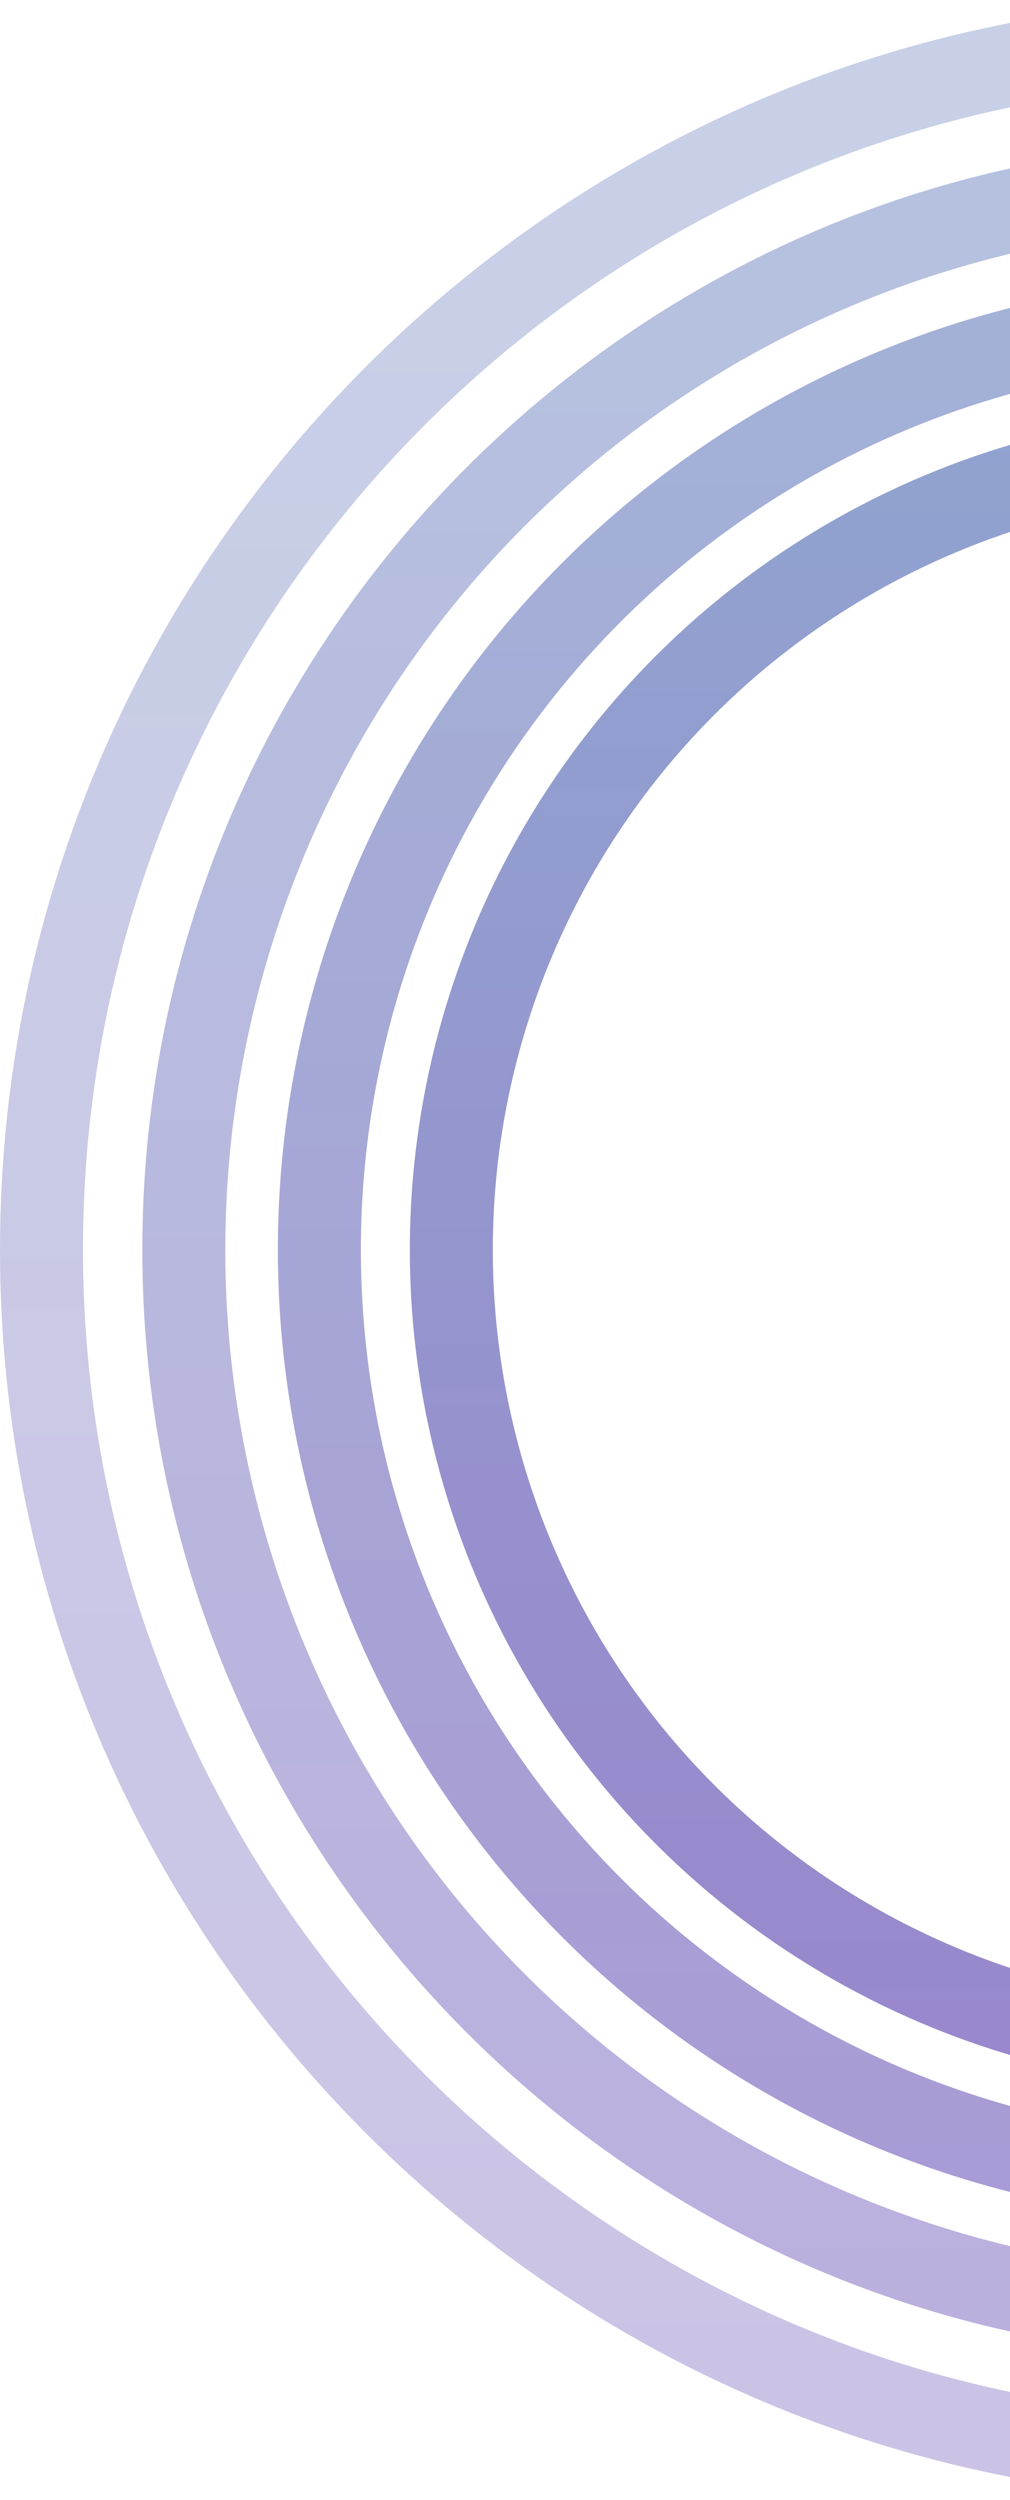
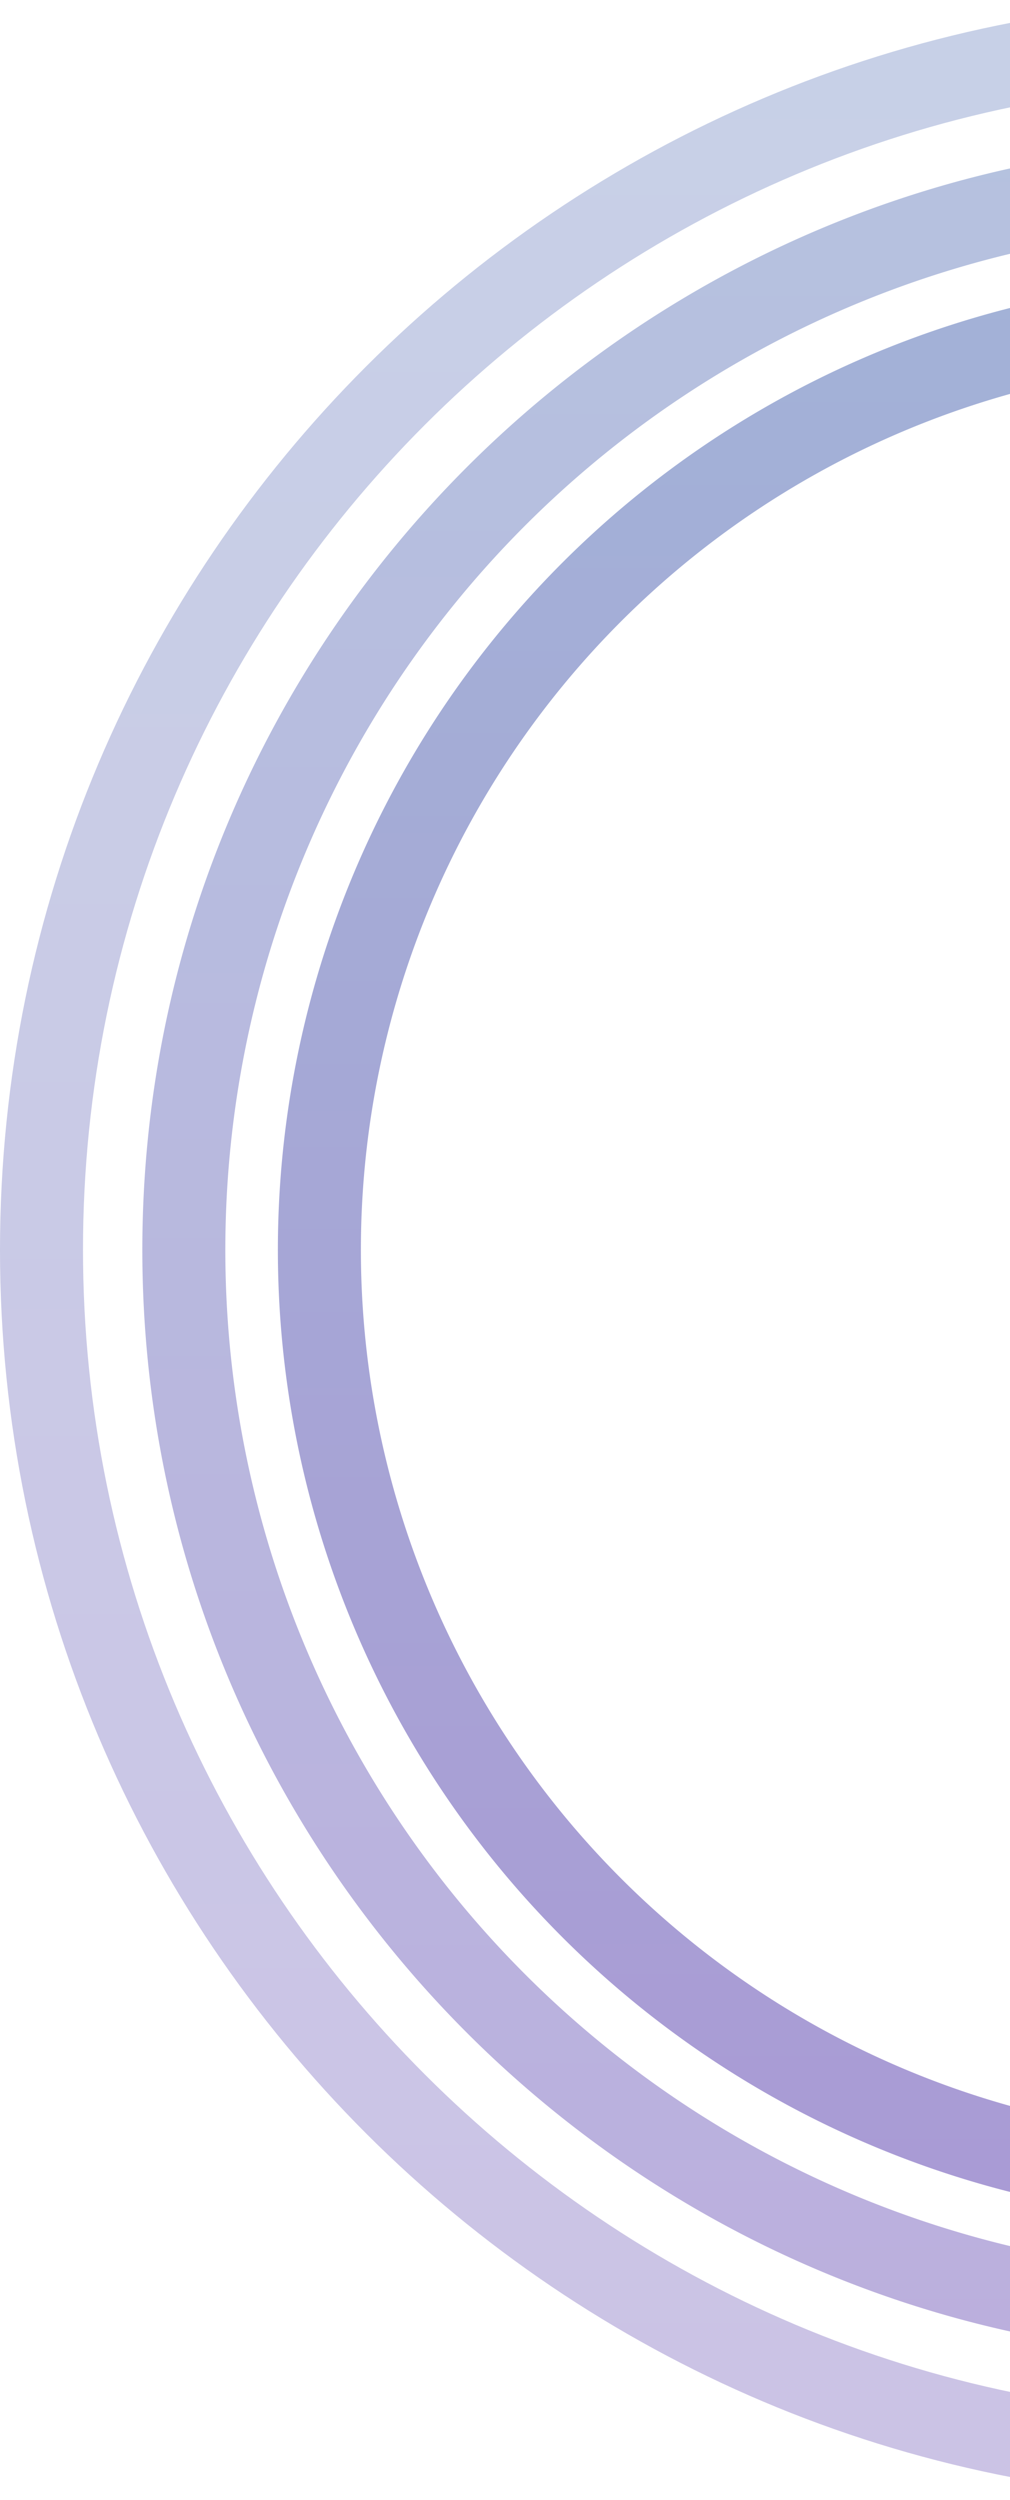
<svg xmlns="http://www.w3.org/2000/svg" width="372" height="920" viewBox="0 0 372 920" fill="none">
-   <path opacity=".6" d="M460 769.045a309.05 309.05 0 11256.966-480.75 309.05 309.05 0 0152.085 171.699A309.389 309.389 0 01460 769.045zm0-587.533a278.485 278.485 0 00-257.284 171.912A278.483 278.483 0 00566.57 717.278a278.478 278.478 0 00171.912-257.284A278.758 278.758 0 00460 181.512z" fill="url(#paint0_linear_52_2346)" />
  <path opacity=".5" d="M460 817.657a357.655 357.655 0 11357.656-357.656A358.148 358.148 0 01460 817.657zm0-684.742a327.084 327.084 0 00-302.189 201.916 327.09 327.09 0 00574.152 306.89 327.085 327.085 0 0055.124-181.72A327.514 327.514 0 00460 132.915z" fill="url(#paint1_linear_52_2346)" />
  <path opacity=".4" d="M459.999 867.572c-224.742 0-407.574-182.832-407.574-407.575 0-224.742 182.832-407.574 407.574-407.574 224.743 0 407.575 182.832 407.575 407.574 0 224.743-182.832 407.575-407.575 407.575zm0-784.58A377.008 377.008 0 0090.238 533.547a377.006 377.006 0 00746.767-73.55A377.403 377.403 0 00459.999 82.992z" fill="url(#paint2_linear_52_2346)" />
  <path opacity=".3" d="M460 920C206.279 920 0 713.721 0 460S206.279 0 460 0s460 206.279 460 460-206.279 460-460 460zm0-889.553c-236.786 0-429.431 192.583-429.431 429.431 0 236.847 192.584 429.431 429.431 429.431 236.847 0 429.431-192.584 429.431-429.431 0-236.848-192.645-429.31-429.431-429.31v-.121z" fill="url(#paint3_linear_52_2346)" />
  <defs>
    <linearGradient id="paint0_linear_52_2346" x1="460" y1="150.943" x2="460" y2="769.045" gradientUnits="userSpaceOnUse">
      <stop stop-color="#4766B0" />
      <stop offset="1" stop-color="#5537AB" />
    </linearGradient>
    <linearGradient id="paint1_linear_52_2346" x1="460" y1="102.346" x2="460" y2="817.657" gradientUnits="userSpaceOnUse">
      <stop stop-color="#4766B0" />
      <stop offset="1" stop-color="#5537AB" />
    </linearGradient>
    <linearGradient id="paint2_linear_52_2346" x1="459.999" y1="52.423" x2="459.999" y2="867.572" gradientUnits="userSpaceOnUse">
      <stop stop-color="#4766B0" />
      <stop offset="1" stop-color="#5537AB" />
    </linearGradient>
    <linearGradient id="paint3_linear_52_2346" x1="460" y1="0" x2="460" y2="920" gradientUnits="userSpaceOnUse">
      <stop stop-color="#4766B0" />
      <stop offset="1" stop-color="#5537AB" />
    </linearGradient>
  </defs>
</svg>